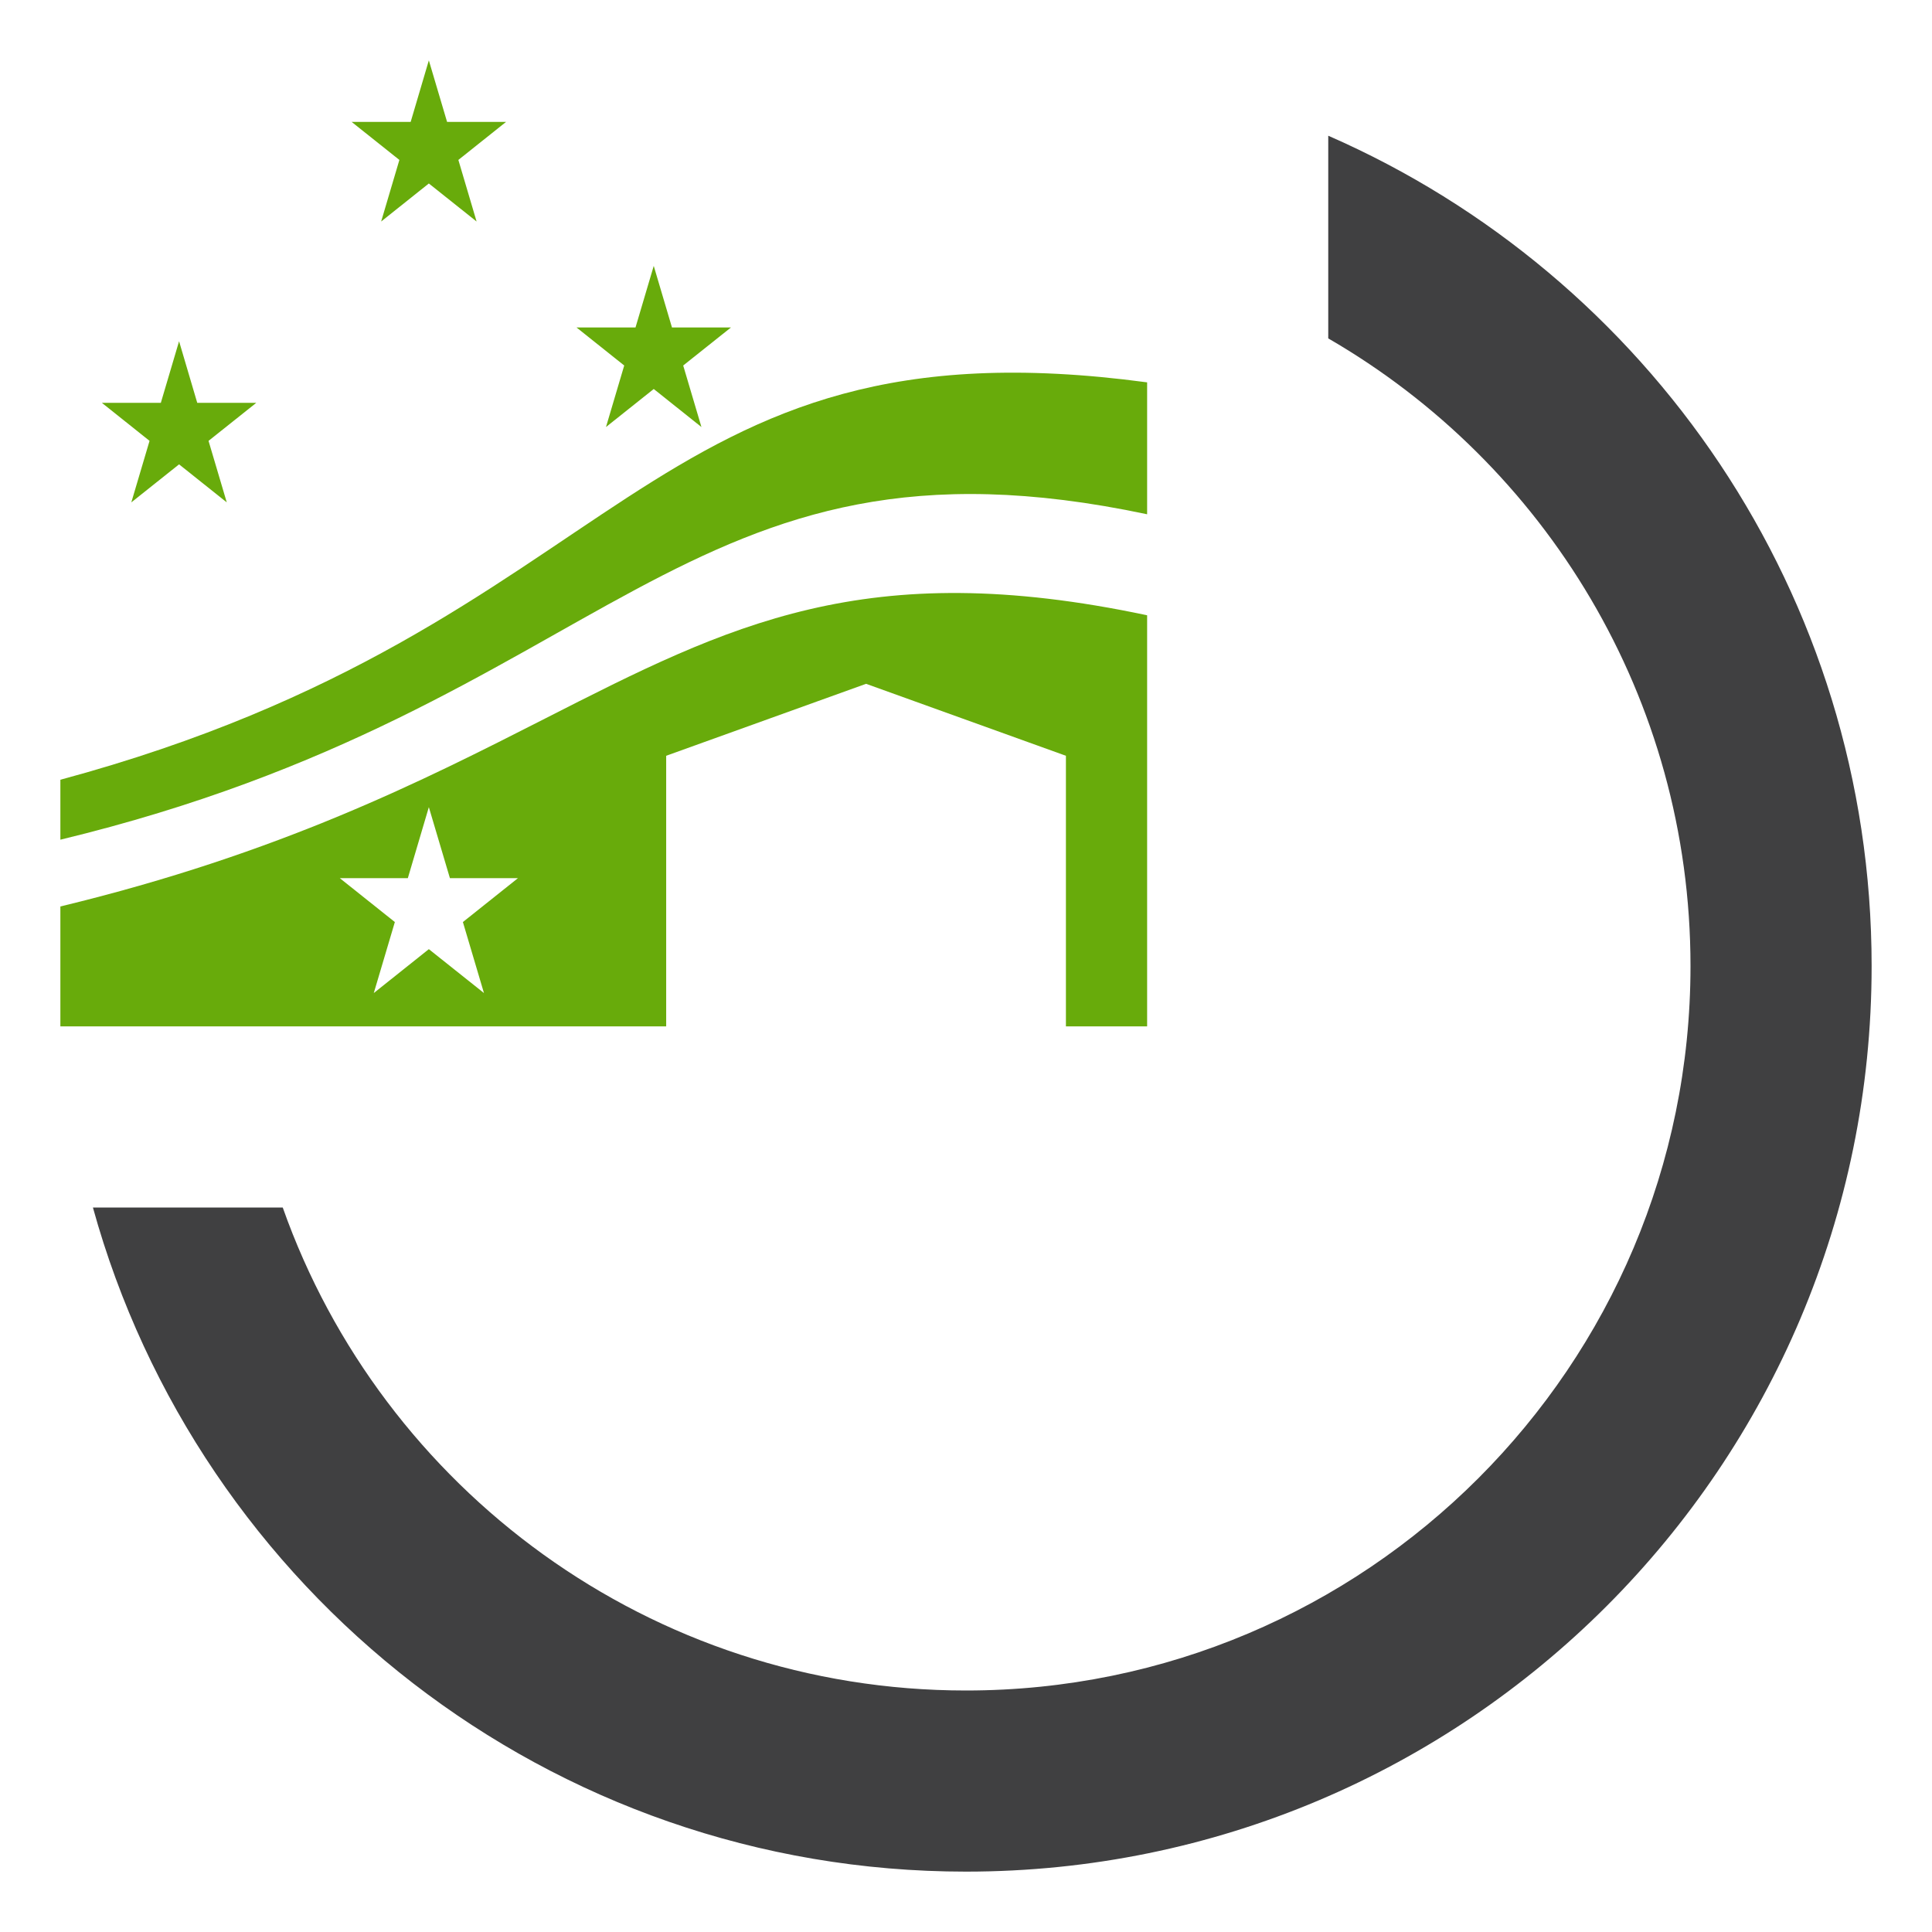
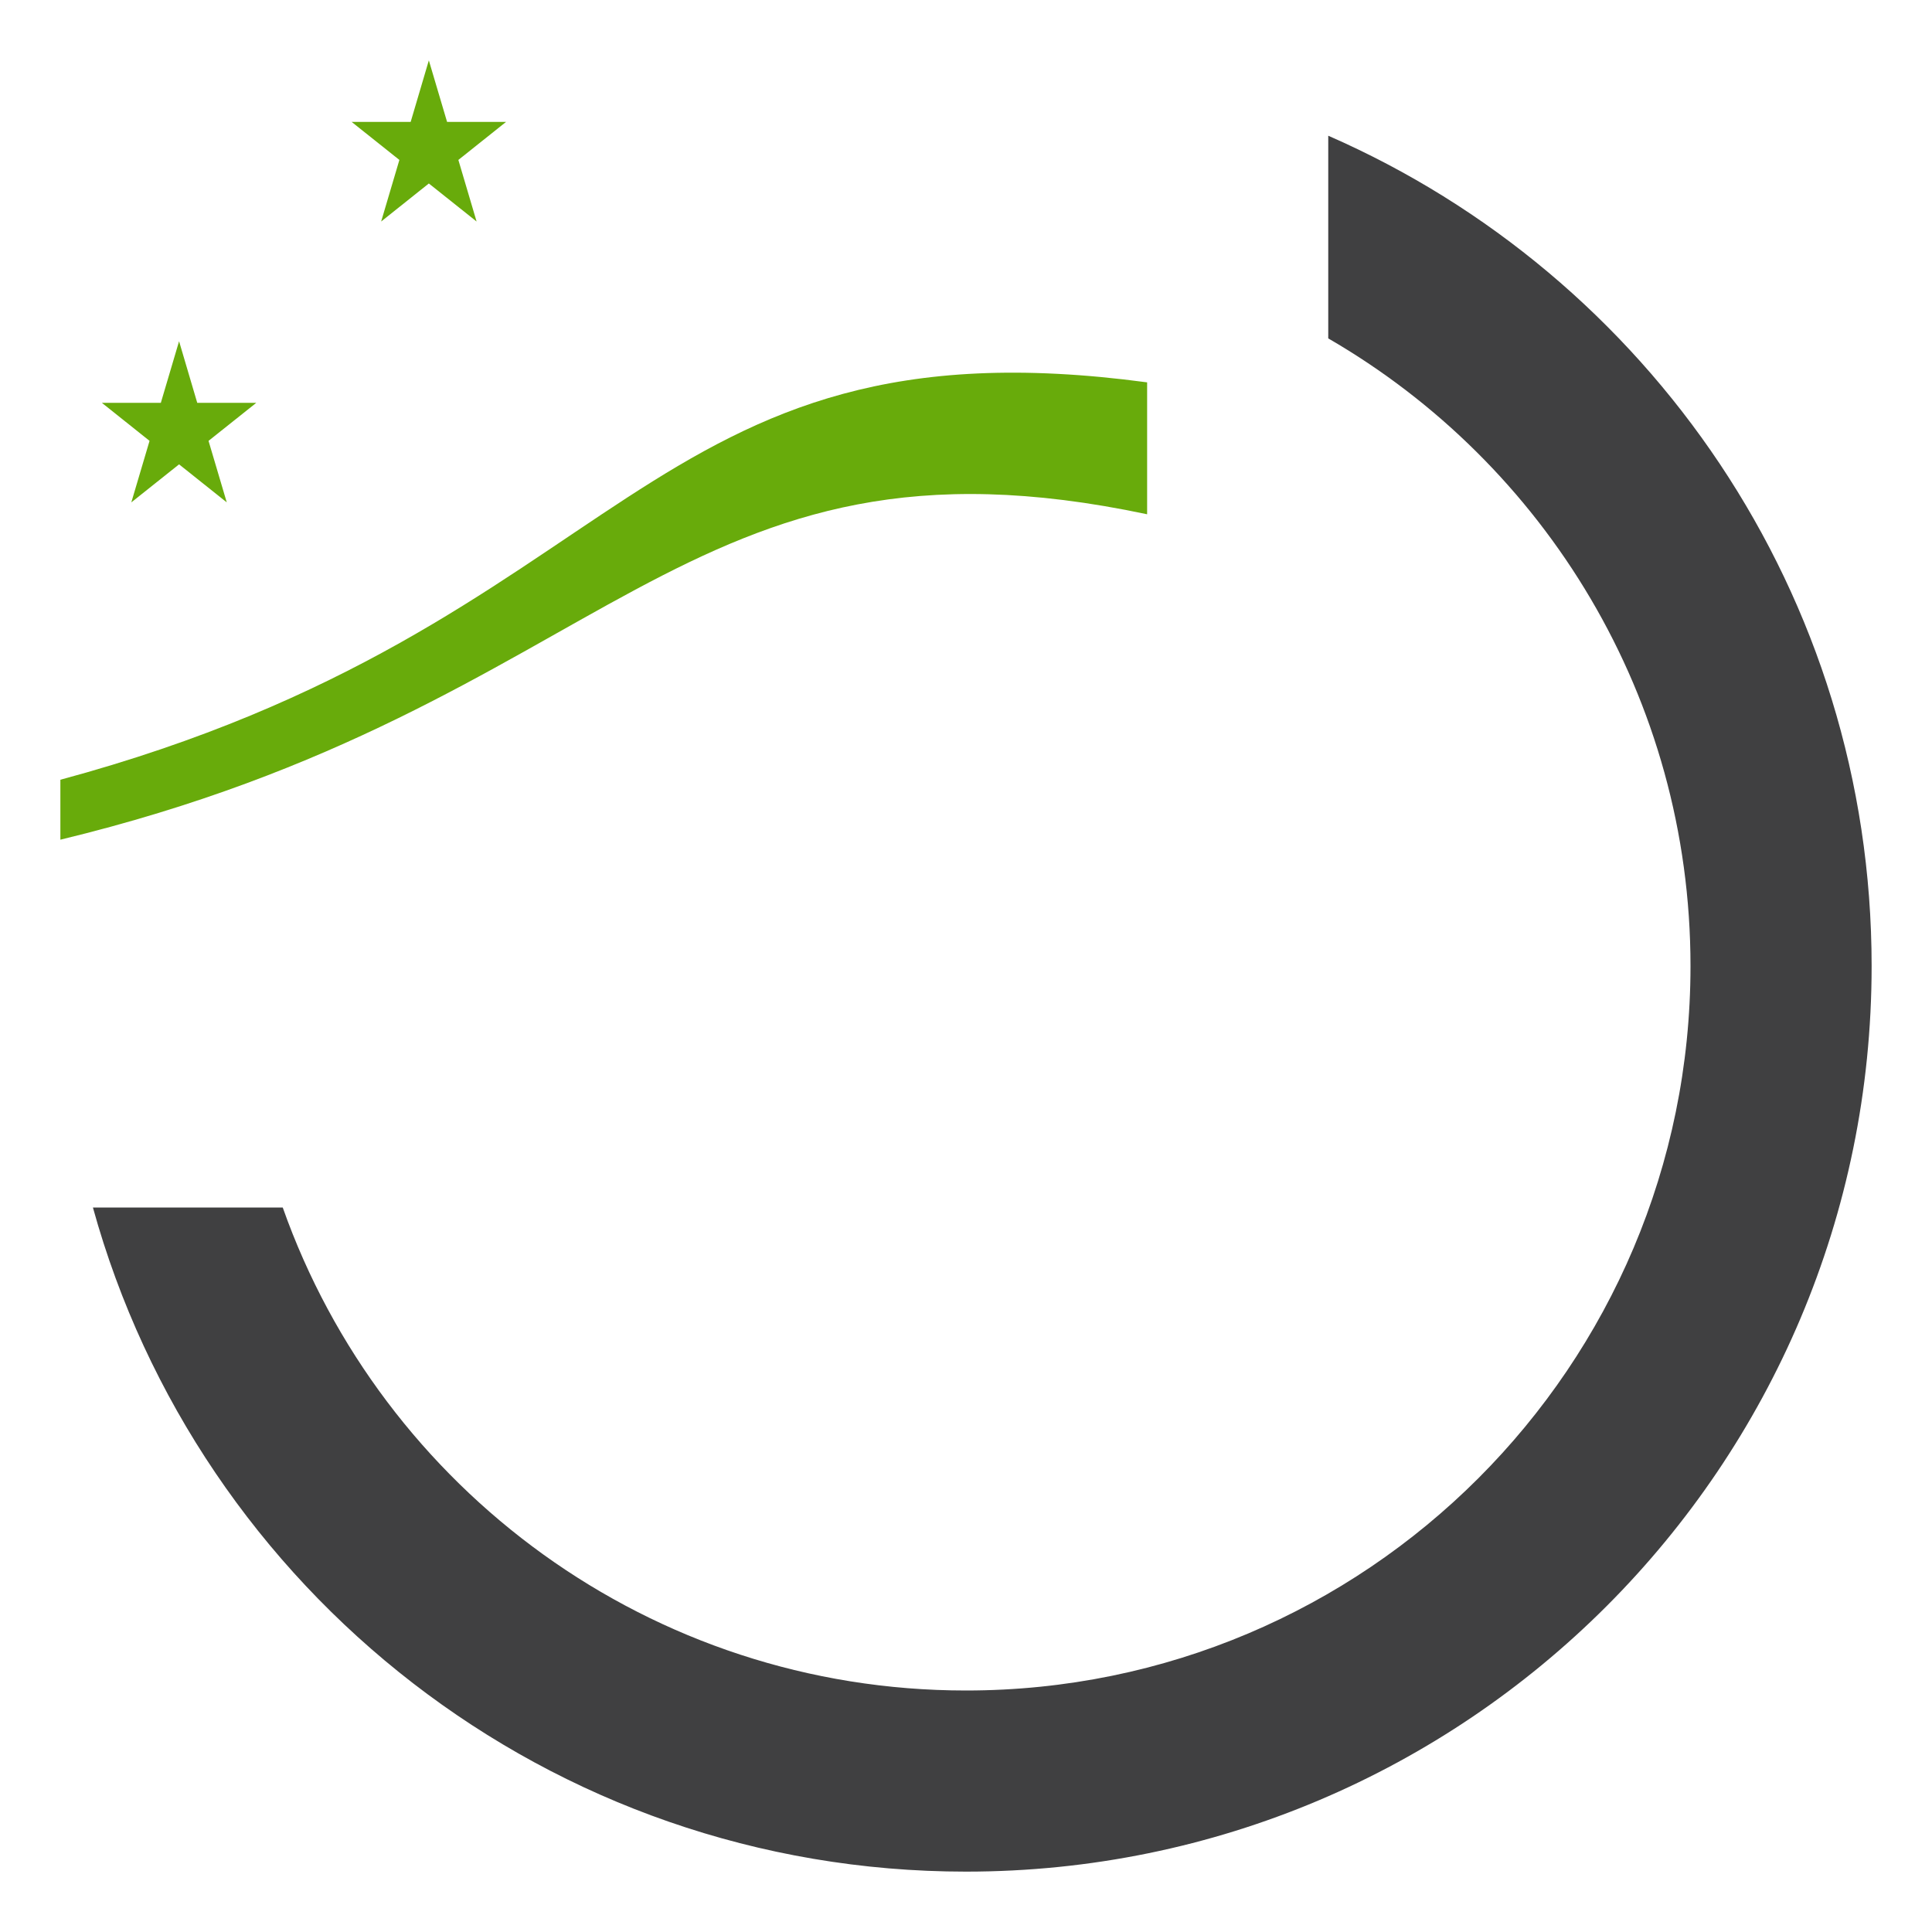
<svg xmlns="http://www.w3.org/2000/svg" width="32" height="32" viewBox="0 0 32 32" fill="none">
  <path fill-rule="evenodd" clip-rule="evenodd" d="M1.539 20C3.29 26.342 9.101 31 16 31C24.284 31 31 24.284 31 16C31 9.849 27.298 4.563 22 2.248V5.605C25.587 7.68 28 11.558 28 16C28 22.627 22.628 28 16 28C10.775 28 6.33 24.661 4.683 20H1.539Z" fill="#404041" />
  <path d="M1 12.915V13.908C10.155 11.696 11.241 6.873 19 8.518V6.333C10.569 5.199 10.466 10.362 1 12.915Z" fill="#68AB0B" />
  <path d="M7.103 1L7.405 2.019H8.382L7.592 2.649L7.894 3.669L7.103 3.039L6.313 3.669L6.615 2.649L5.824 2.019H6.802L7.103 1Z" fill="#68AB0B" />
-   <path d="M10.828 4.404L11.13 5.424H12.107L11.316 6.054L11.618 7.073L10.828 6.443L10.037 7.073L10.339 6.054L9.549 5.424H10.526L10.828 4.404Z" fill="#68AB0B" />
  <path d="M2.966 5.652L3.267 6.672H4.245L3.454 7.302L3.756 8.321L2.966 7.691L2.175 8.321L2.477 7.302L1.687 6.672H2.664L2.966 5.652Z" fill="#68AB0B" />
-   <path fill-rule="evenodd" clip-rule="evenodd" d="M1 15.014V17H11.034V12.518L14.345 11.326L17.655 12.518V17H19V10.191C14.331 9.201 12.078 10.348 9.029 11.901C7.011 12.928 4.645 14.133 1 15.014ZM7.452 14.545L7.103 13.369L6.755 14.545H5.628L6.54 15.272L6.191 16.448L7.103 15.721L8.016 16.448L7.667 15.272L8.579 14.545H7.452Z" fill="#68AB0B" />
</svg>